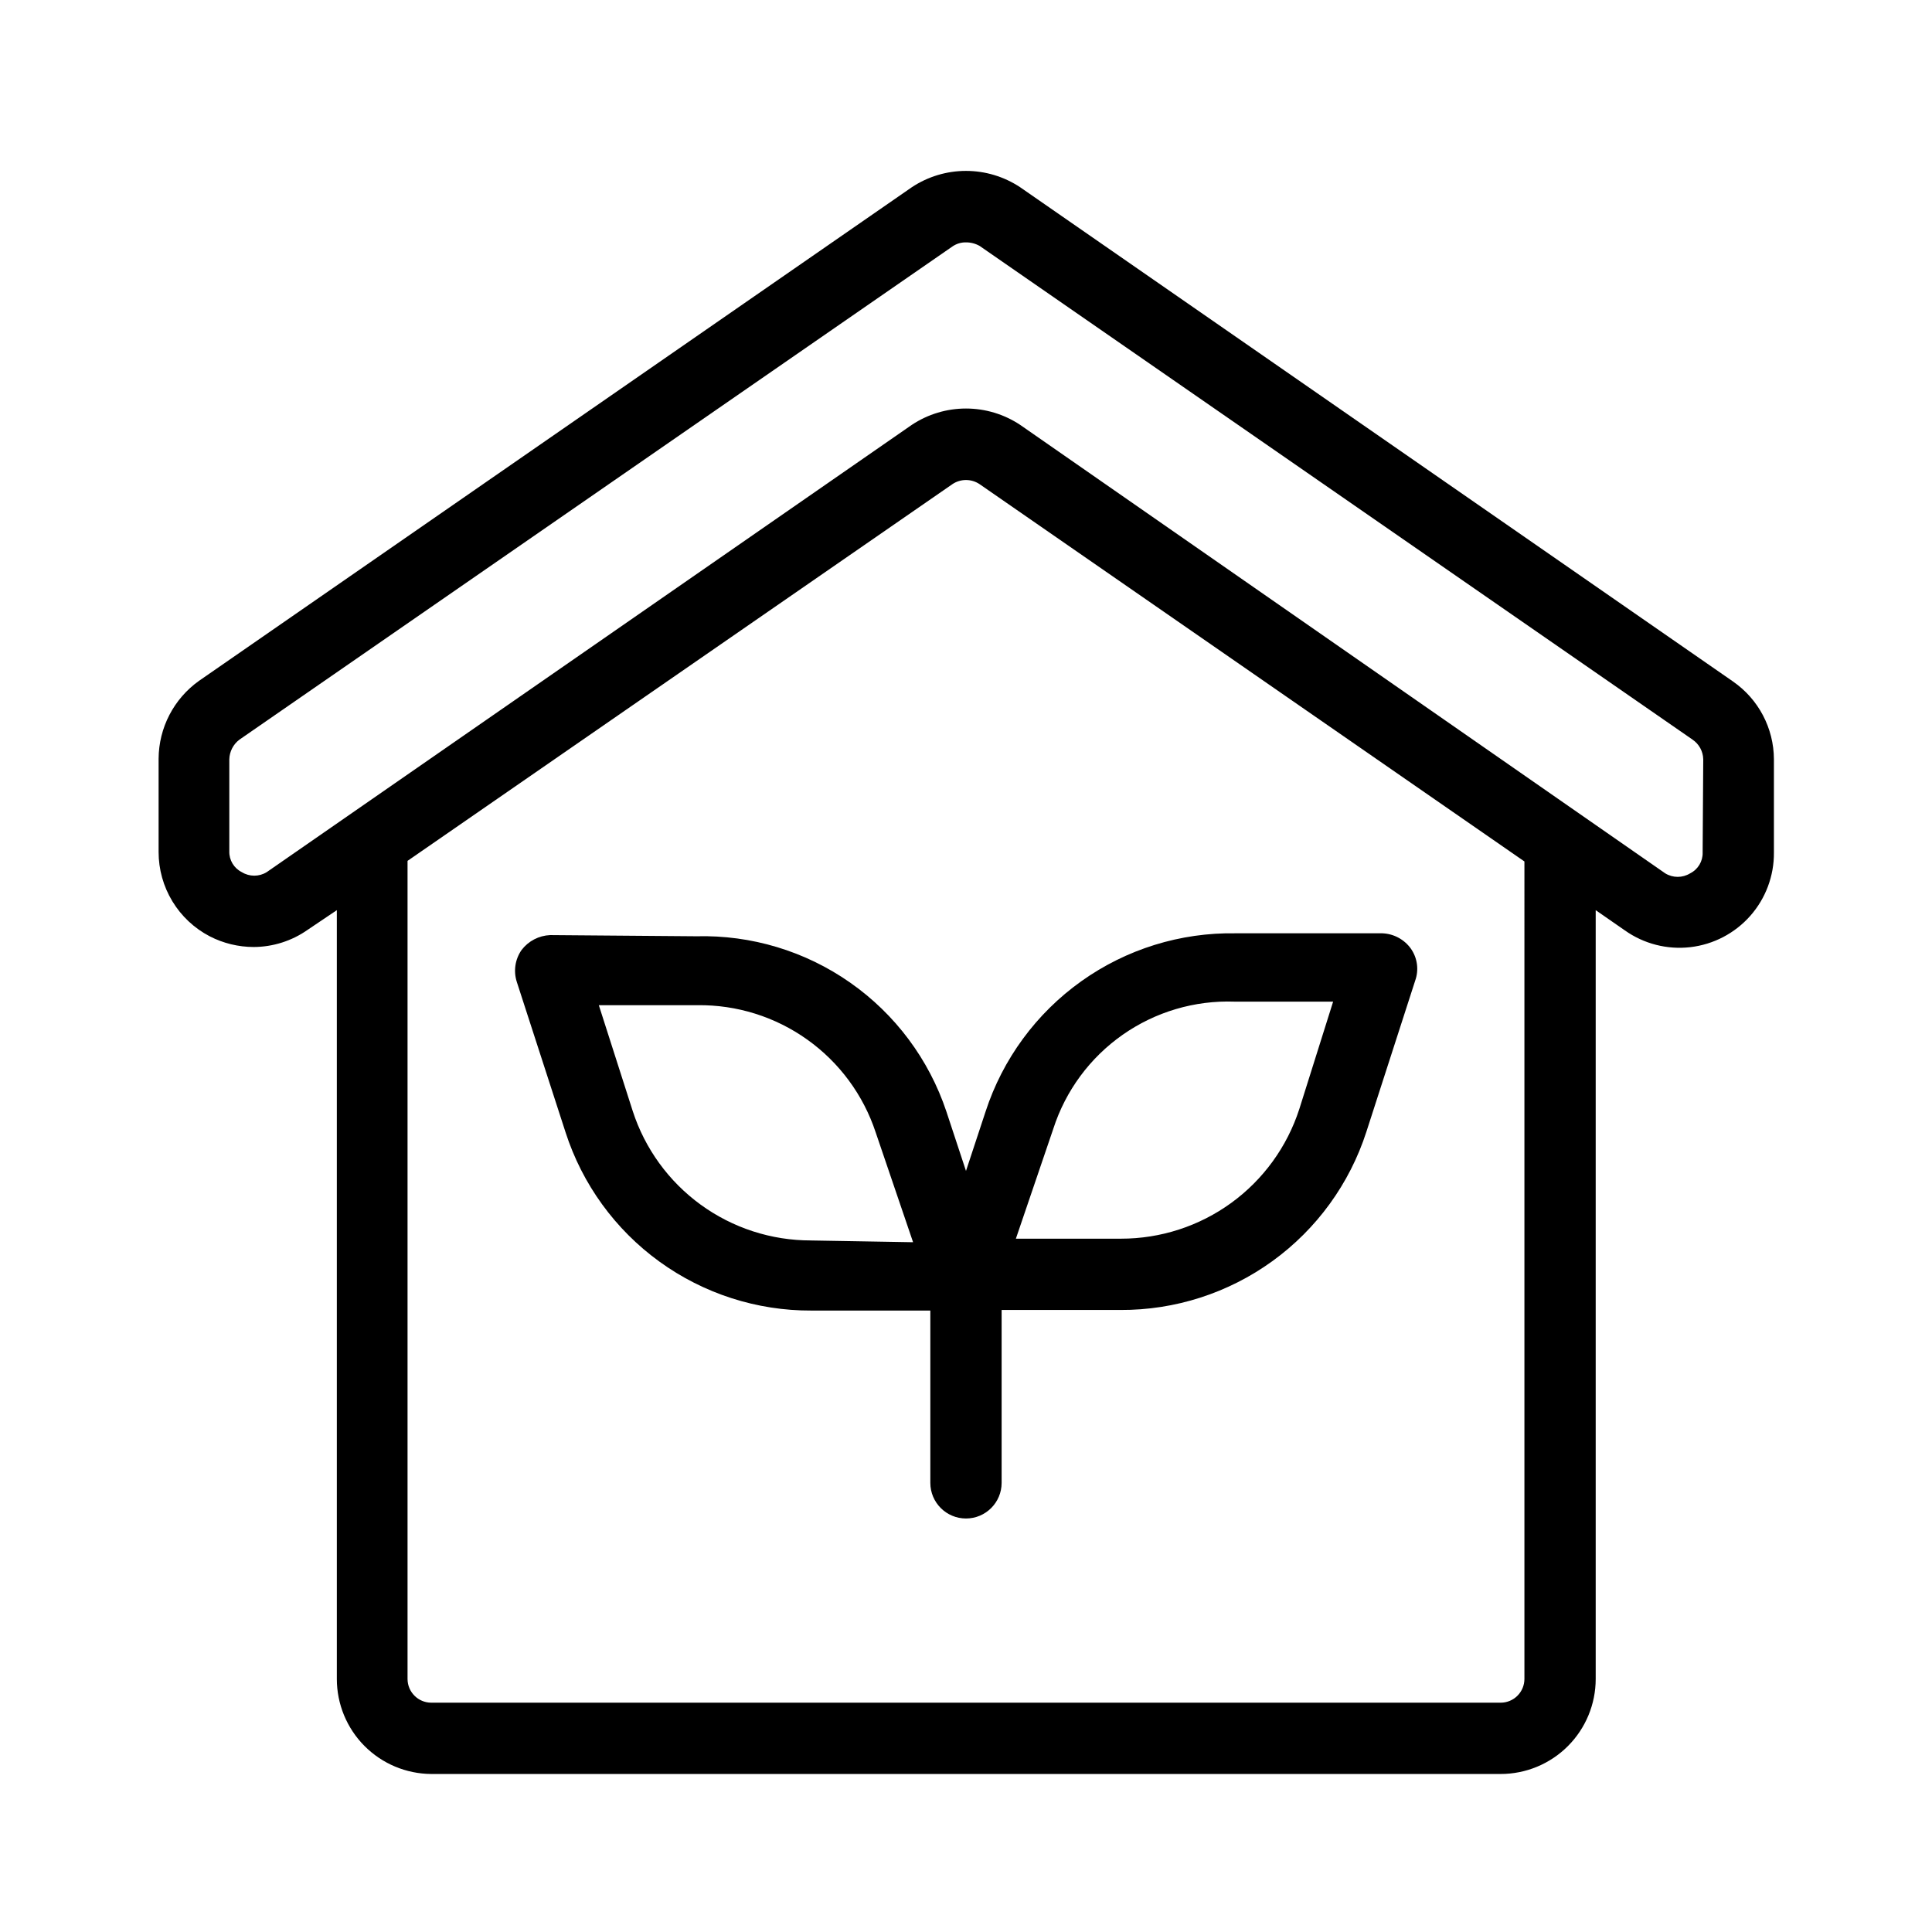
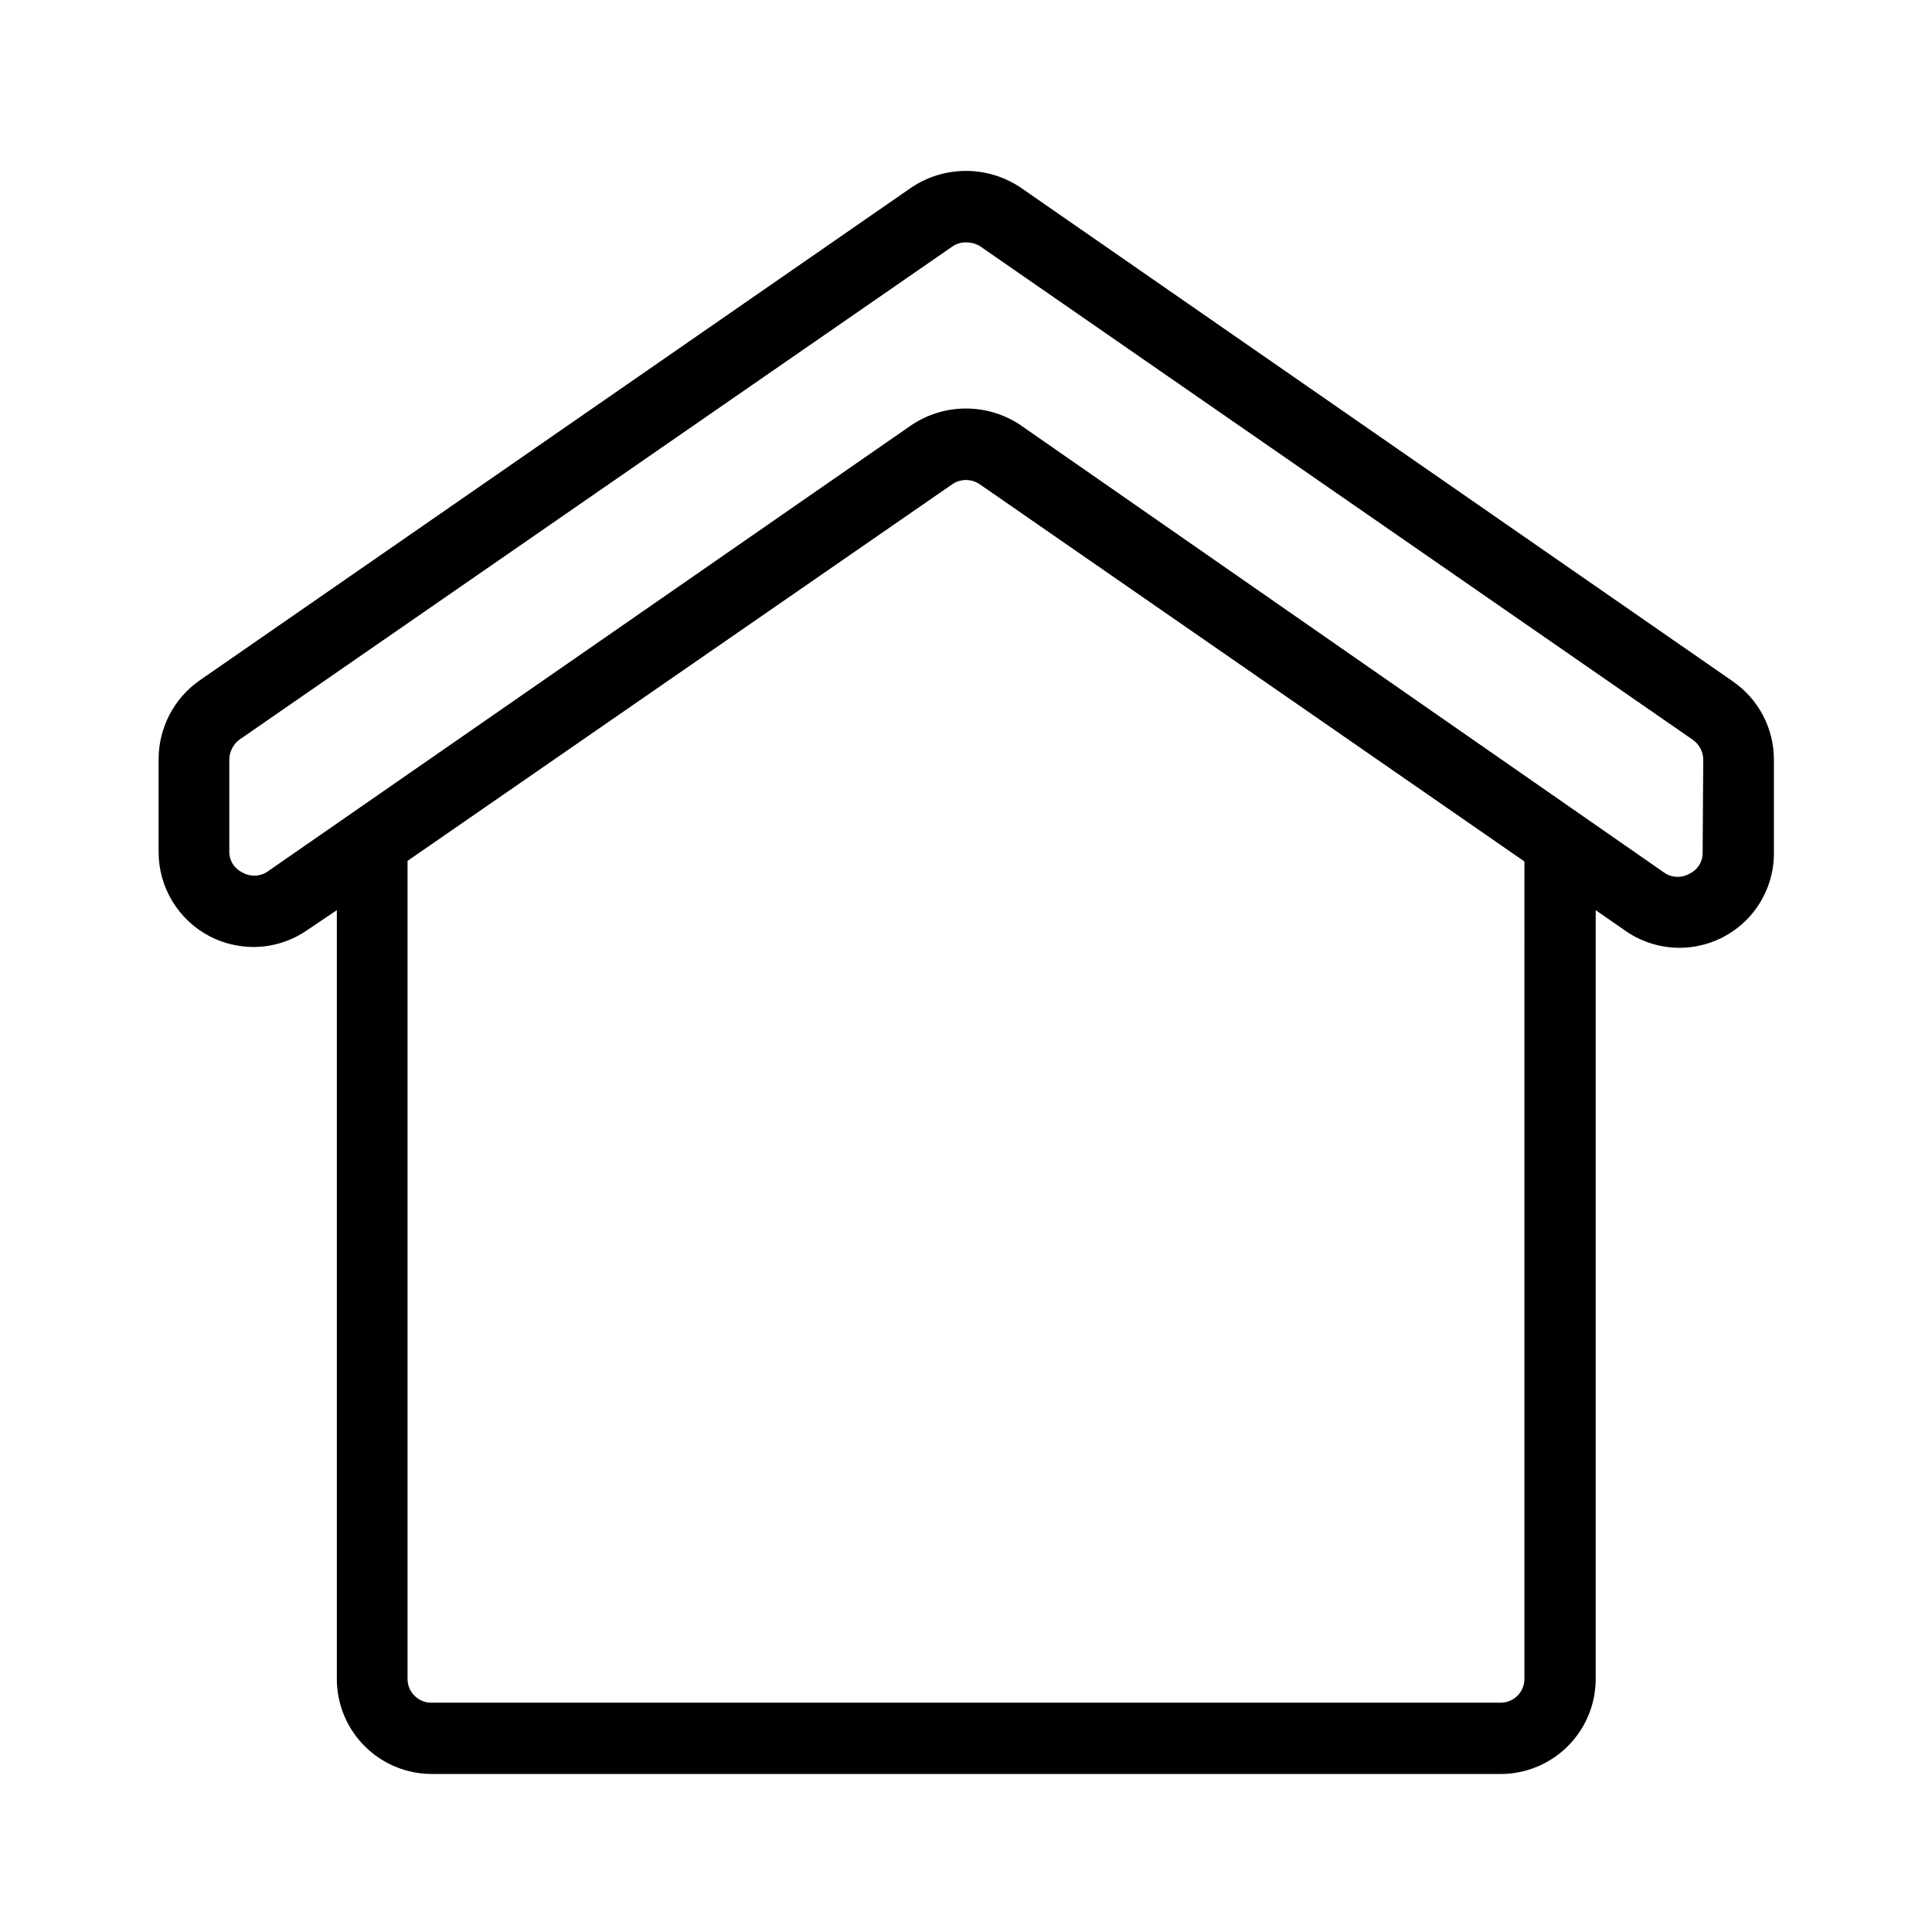
<svg xmlns="http://www.w3.org/2000/svg" fill="#000000" width="800px" height="800px" version="1.1" viewBox="144 144 512 512">
  <g>
-     <path d="m517.92 395.43c-1.75-2.461-4.543-3.973-7.559-4.094h-38.887c-14.648-0.25-28.988 4.199-40.918 12.703-11.93 8.5-20.82 20.602-25.363 34.527l-5.195 15.742-5.195-15.742c-4.617-13.82-13.551-25.793-25.484-34.152-11.93-8.363-26.234-12.672-40.801-12.293l-38.73-0.312c-2.977 0.129-5.742 1.57-7.555 3.934-1.738 2.481-2.203 5.629-1.262 8.504l12.91 39.832c4.445 13.773 13.156 25.773 24.875 34.262 11.719 8.492 25.836 13.035 40.305 12.969h31.488v45.66c0 5.215 4.231 9.445 9.449 9.445 5.215 0 9.445-4.231 9.445-9.445v-45.816h31.488c14.469 0.066 28.586-4.477 40.305-12.969s20.43-20.492 24.875-34.262l12.91-39.988v-0.004c1.039-2.844 0.629-6.016-1.102-8.5zm-159.02 77.305v-0.004c-10.492 0.012-20.715-3.305-29.203-9.473-8.484-6.168-14.797-14.867-18.027-24.848l-8.973-28.023h26.137-0.004c10.43-0.129 20.629 3.07 29.121 9.129 8.492 6.055 14.836 14.66 18.109 24.562l9.918 29.125zm129.42-34.793v-0.004c-3.231 9.98-9.543 18.68-18.031 24.848-8.488 6.168-18.711 9.484-29.203 9.477h-27.867l9.918-29.125v-0.004c3.25-10.074 9.695-18.816 18.363-24.898 8.664-6.078 19.078-9.168 29.656-8.793h26.137z" />
    <path d="m603.25 324.59-188.93-130.99c-4.25-2.809-9.23-4.309-14.324-4.309-5.098 0-10.078 1.5-14.328 4.309l-188.93 130.83c-6.676 4.758-10.656 12.43-10.707 20.625v24.719c-0.004 4.609 1.258 9.129 3.644 13.07 2.387 3.945 5.812 7.156 9.898 9.285 3.602 1.859 7.598 2.828 11.648 2.836 5.133-0.02 10.133-1.613 14.328-4.566l7.715-5.195v203.73c0 6.656 2.633 13.039 7.32 17.758 4.691 4.719 11.059 7.391 17.711 7.434h283.39c6.68 0 13.086-2.652 17.812-7.379 4.723-4.723 7.379-11.129 7.379-17.812v-203.73l7.715 5.352c5.035 3.574 11.219 5.16 17.355 4.453 6.137-0.711 11.797-3.664 15.887-8.293 4.09-4.629 6.324-10.605 6.273-16.785v-24.715c-0.031-8.238-4.086-15.941-10.863-20.625zm-55.262 264.34c0 1.672-0.664 3.273-1.844 4.453-1.18 1.184-2.785 1.848-4.453 1.848h-283.39c-3.477 0-6.297-2.82-6.297-6.301v-216.79l144.37-99.816 0.004-0.004c2.184-1.48 5.055-1.48 7.242 0l144.37 99.977zm47.23-219h0.004c0.059 2.324-1.23 4.473-3.309 5.512-2.027 1.25-4.586 1.25-6.613 0l-170.98-118.87c-4.25-2.809-9.23-4.309-14.324-4.309-5.098 0-10.078 1.5-14.328 4.309l-170.98 118.55c-2.027 1.254-4.586 1.254-6.613 0-2.078-1.035-3.367-3.188-3.305-5.508v-24.402c0.059-2.051 1.043-3.961 2.676-5.195l188.93-130.68c1.059-0.742 2.328-1.129 3.621-1.105 1.266-0.008 2.516 0.32 3.621 0.945l188.93 130.83-0.004 0.004c1.73 1.168 2.785 3.106 2.836 5.195z" />
  </g>
</svg>